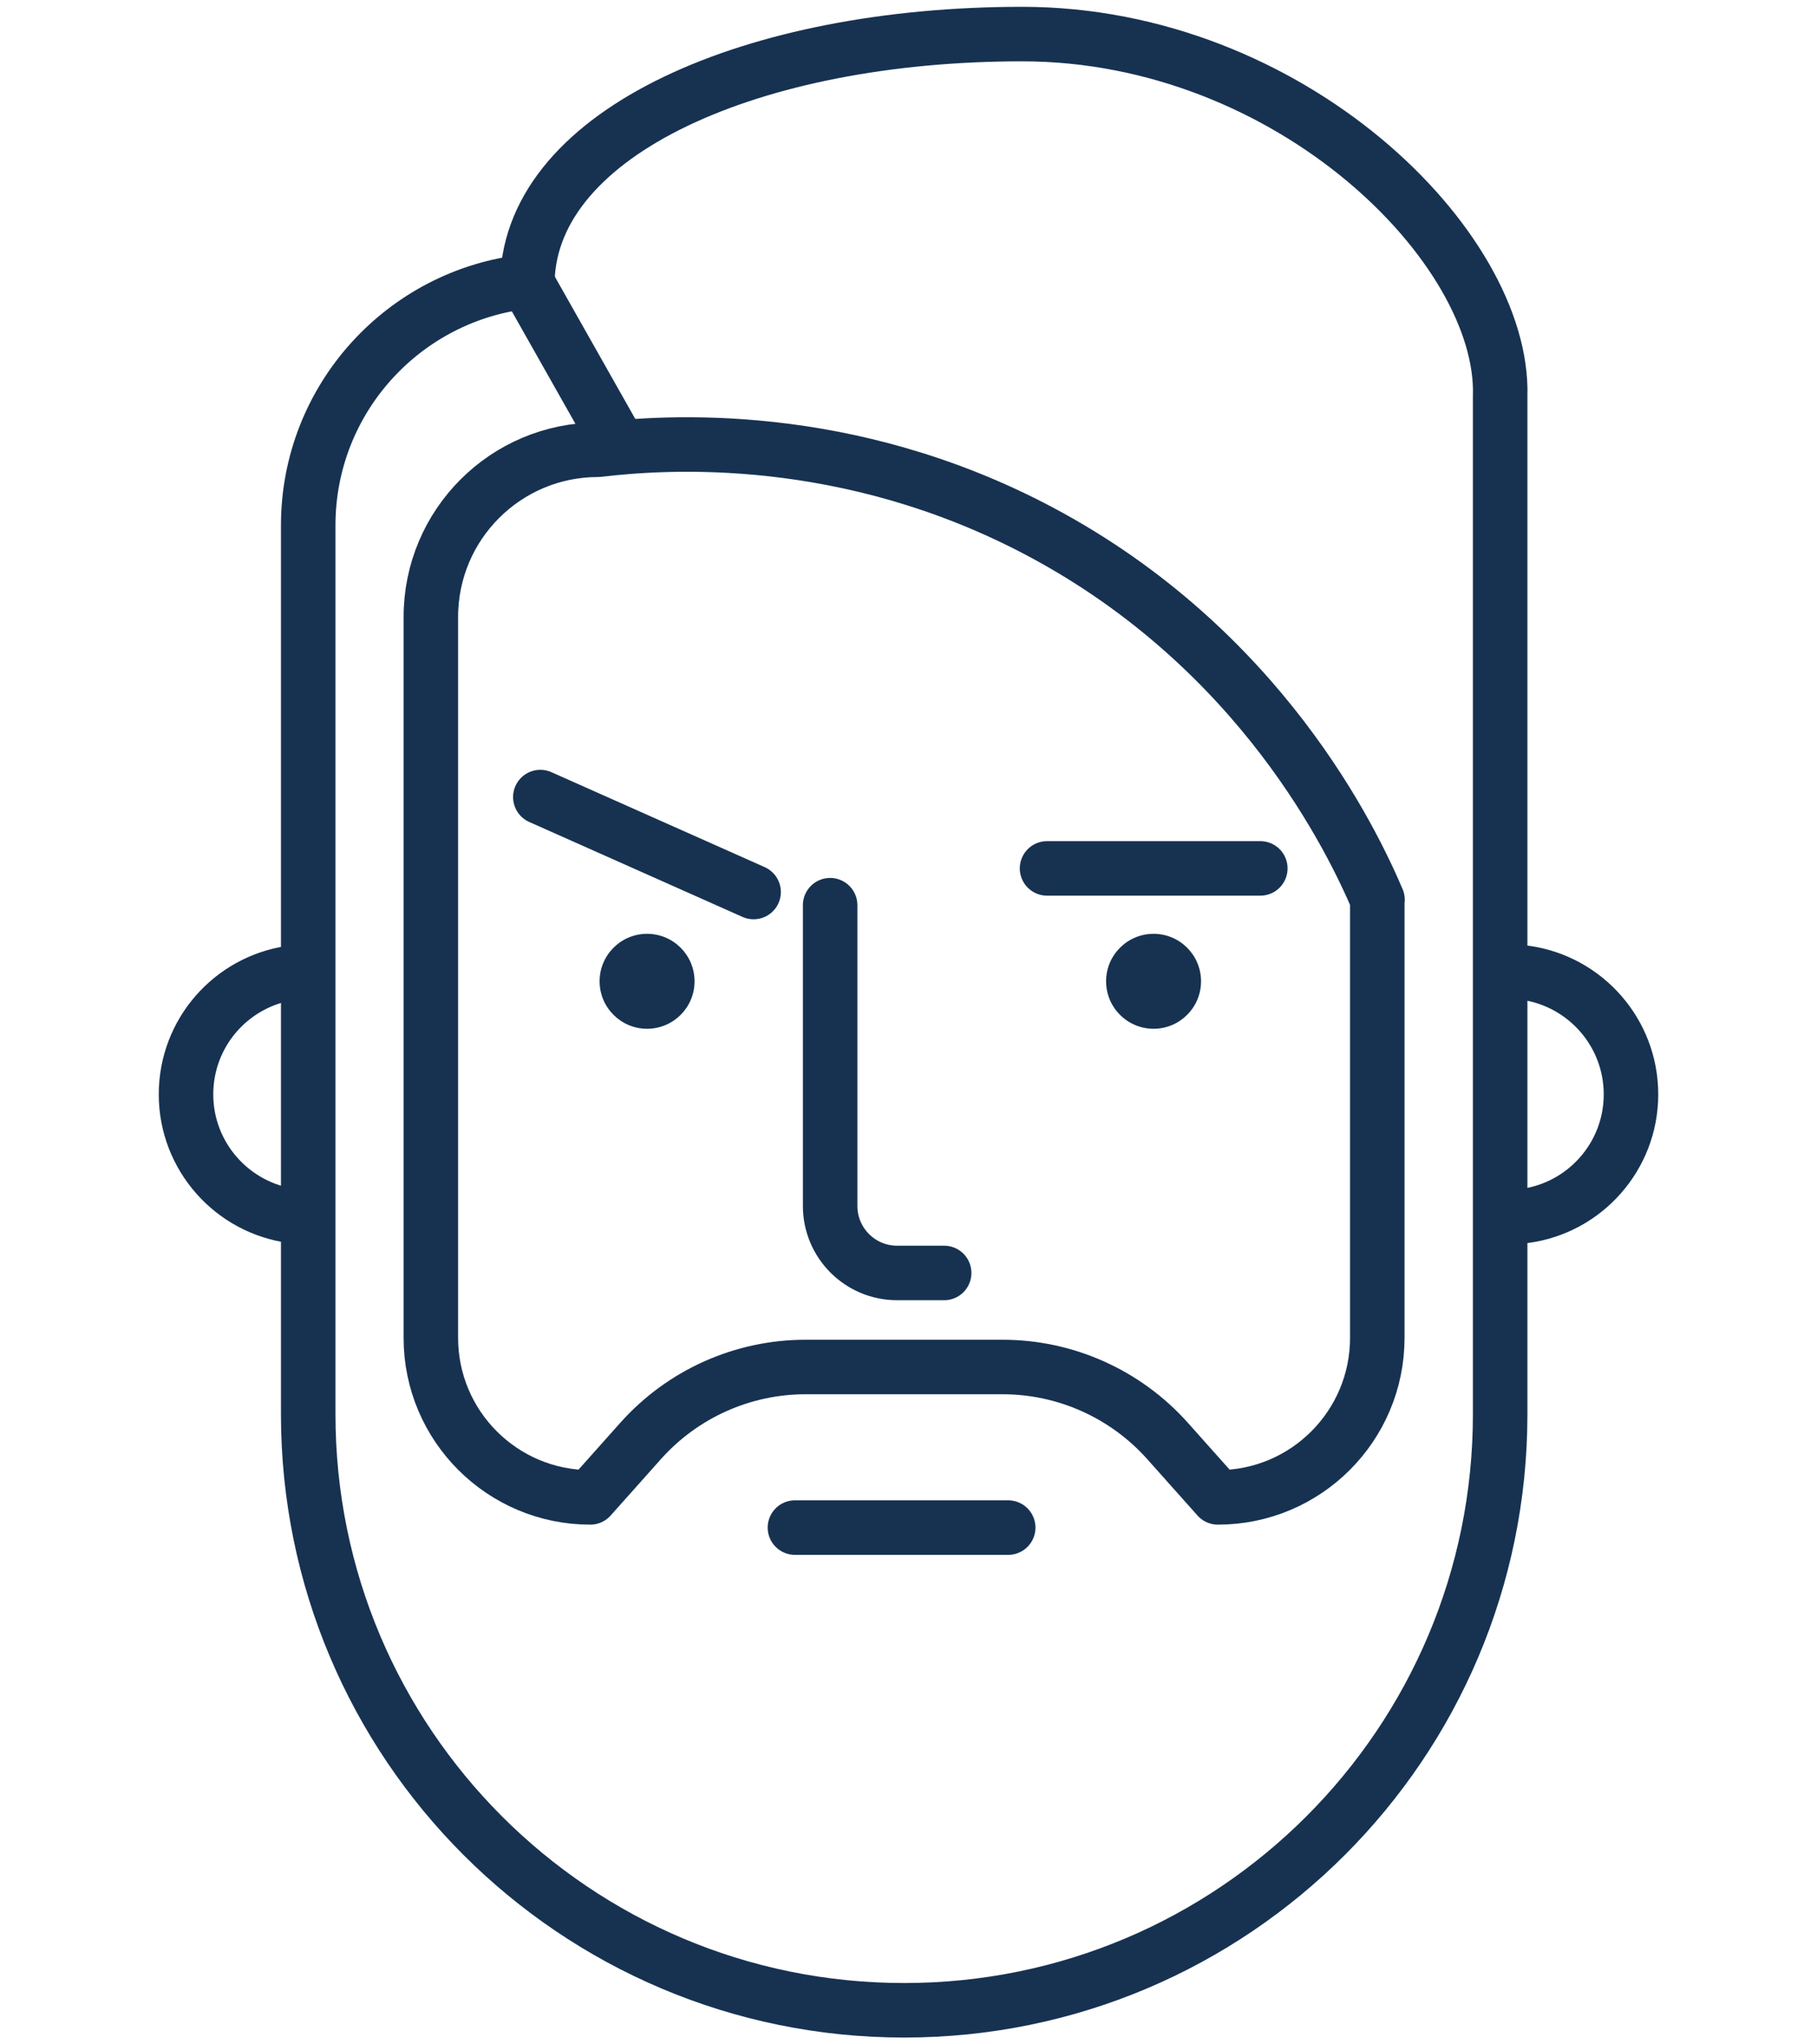
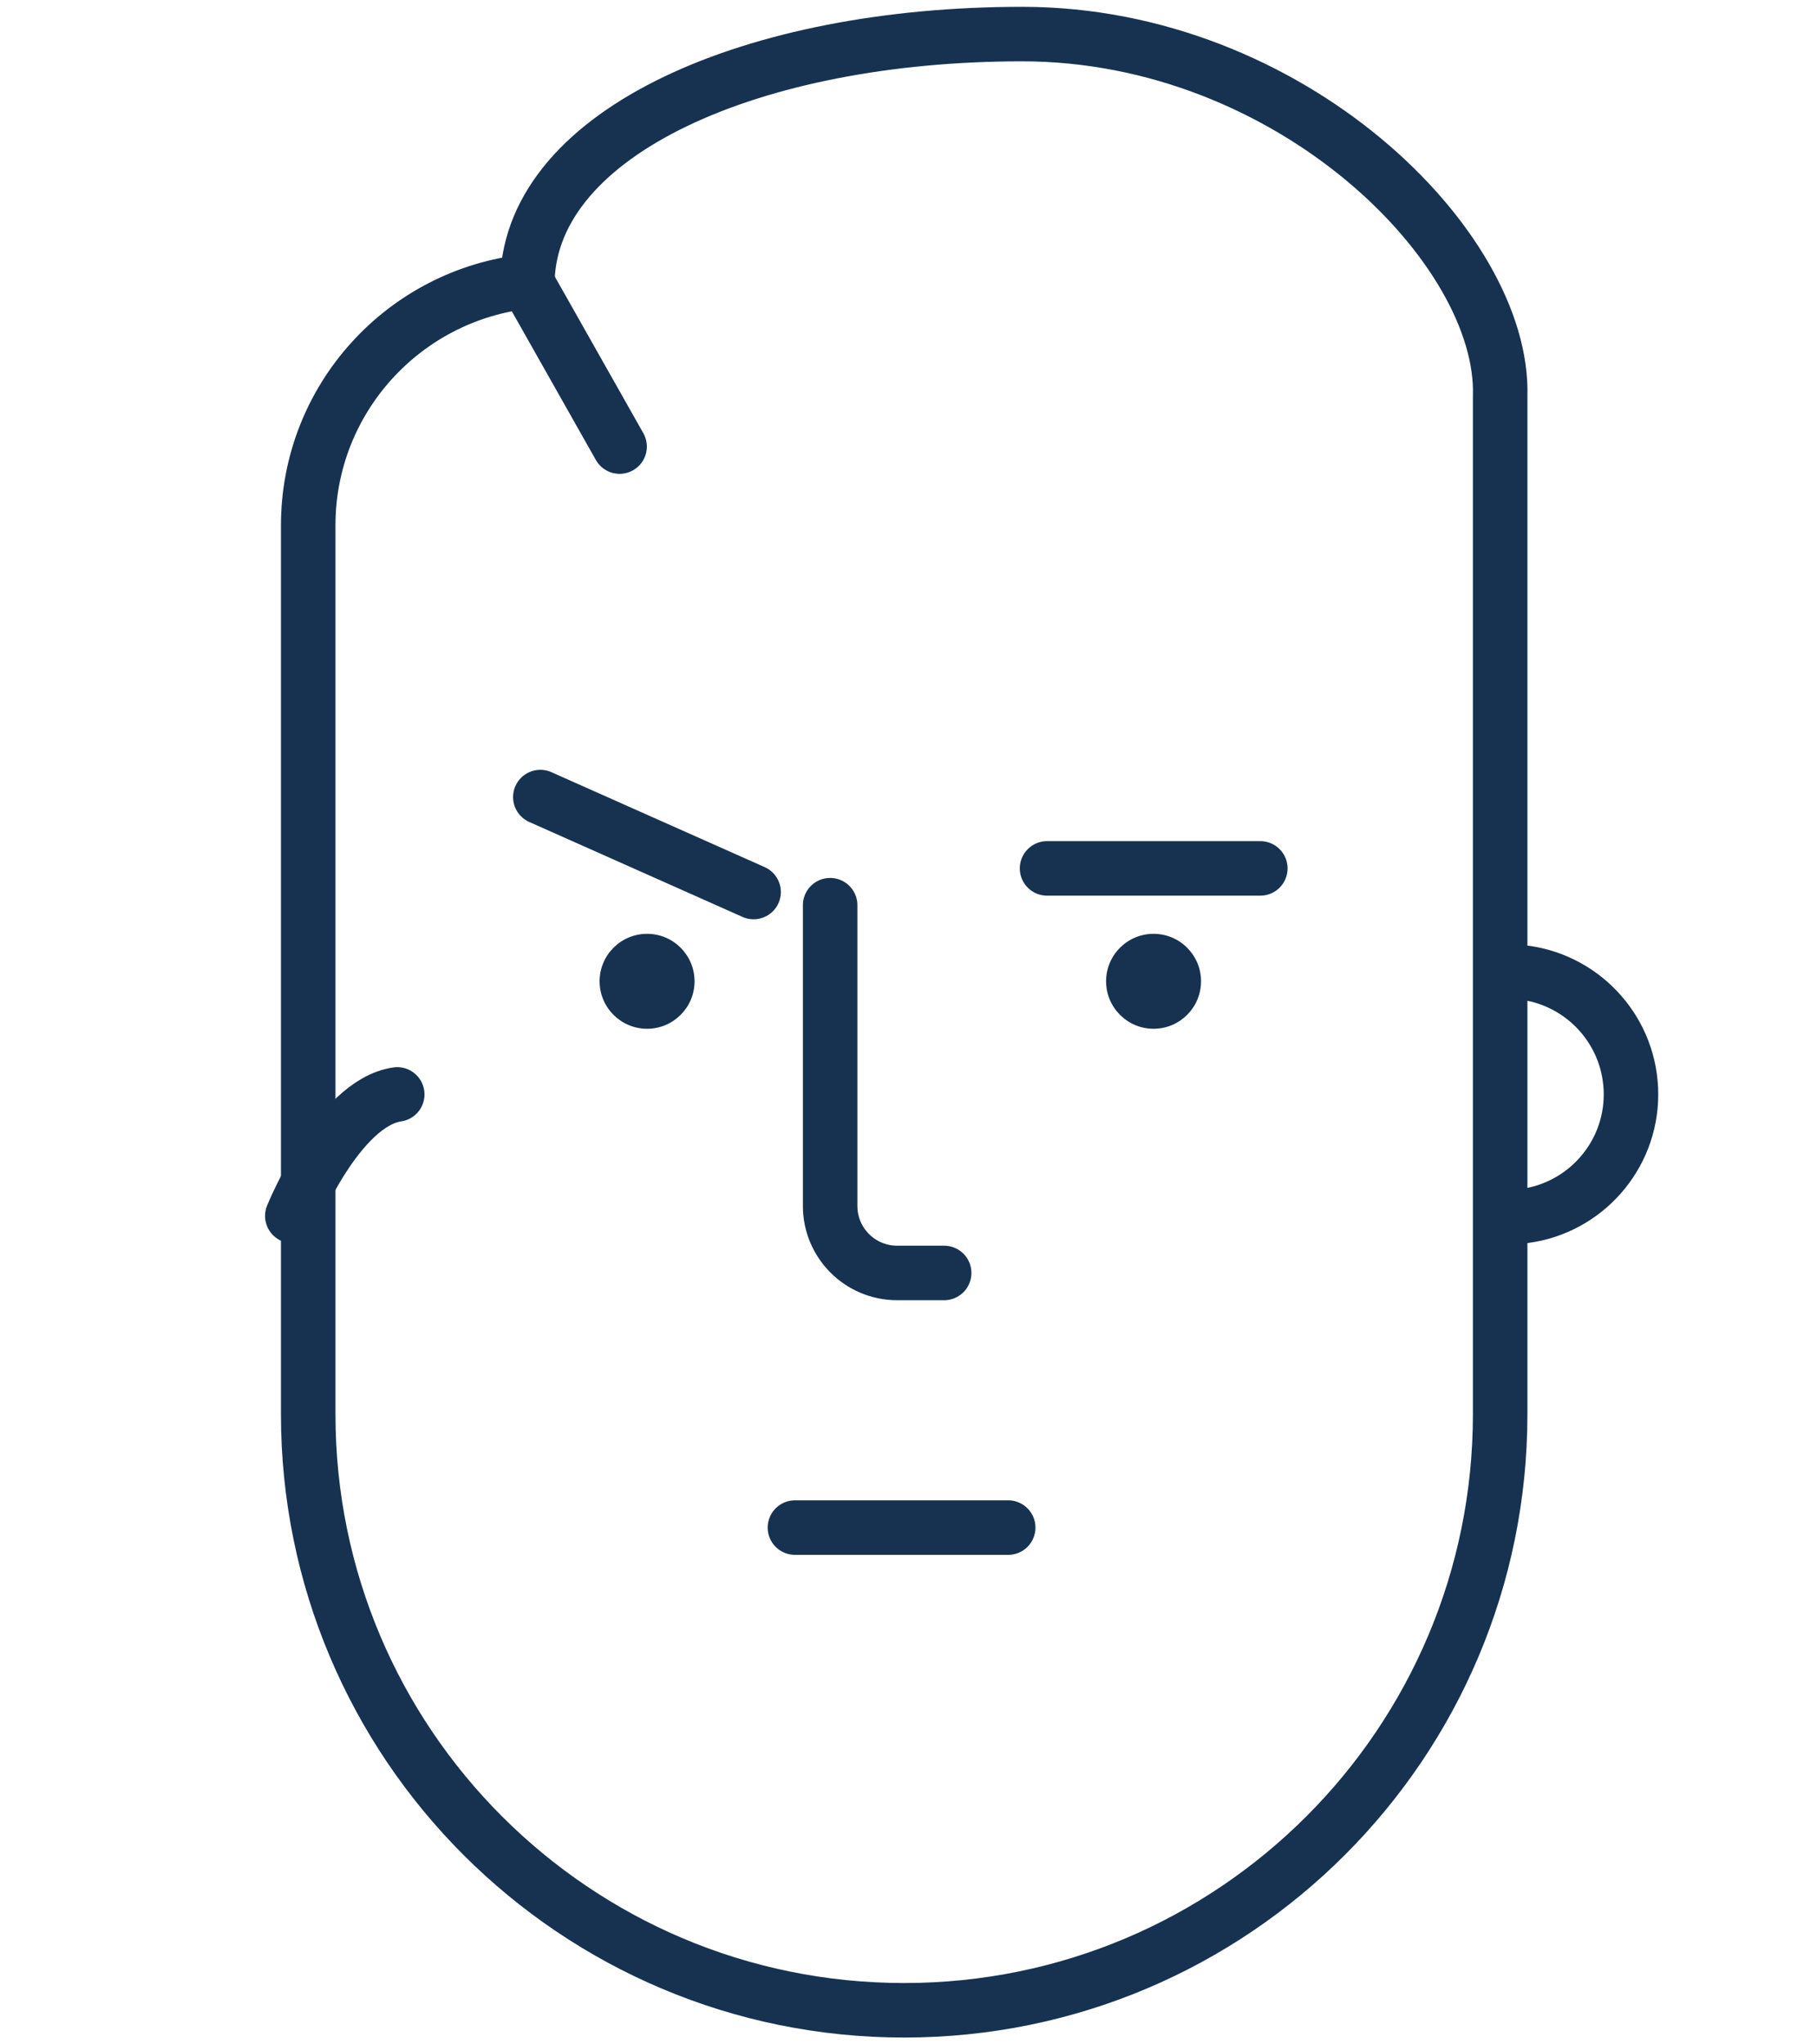
<svg xmlns="http://www.w3.org/2000/svg" id="Calque_2" width="80" height="90" viewBox="0 0 80 90">
  <defs>
    <style>.cls-1,.cls-2{fill:none;}.cls-3{fill:#173251;}.cls-2{stroke:#173251;stroke-linecap:round;stroke-linejoin:round;stroke-width:2.4px;}</style>
  </defs>
  <g id="Calque_6">
    <path class="cls-2" d="M45,1.5c-11.83,0-21.58,4.29-21.78,10.83,0,.02,0,.04,0,.06-5.42.58-9.65,5.16-9.65,10.74v39.13c0,14.49,11.75,26.24,26.24,26.24h0c14.49,0,26.24-11.75,26.24-26.24V17.44c.2-6.54-9.22-15.94-21.05-15.94Z" />
-     <path class="cls-2" d="M60.64,39.6v19.3c0,3.87-3.14,7.02-7.02,7.02l-2.22-2.49c-1.85-2.07-4.49-3.25-7.26-3.25h-8.67c-2.77,0-5.41,1.18-7.26,3.25l-2.22,2.49c-3.87,0-7.02-3.14-7.02-7.02v-31.74c0-4.07,3.3-7.36,7.36-7.36,2.94-.35,10.95-.92,19.46,3.6,9.75,5.18,13.76,13.64,14.86,16.21Z" />
    <line class="cls-2" x1="23.17" y1="12.39" x2="27.28" y2="19.66" />
    <path class="cls-2" d="M67.13,53.53c2.64-.35,4.68-2.62,4.68-5.35,0-2.72-2.01-4.97-4.62-5.35" />
-     <path class="cls-2" d="M12.87,53.53c-2.64-.35-4.68-2.62-4.68-5.35s2.01-4.97,4.62-5.35" />
+     <path class="cls-2" d="M12.87,53.53s2.01-4.97,4.62-5.35" />
    <line class="cls-2" x1="23.79" y1="35.09" x2="33.18" y2="39.27" />
    <line class="cls-2" x1="46.1" y1="38.23" x2="55.49" y2="38.23" />
    <line class="cls-2" x1="35" y1="67.25" x2="44.39" y2="67.25" />
    <path class="cls-2" d="M36.55,39.85v13.24c0,1.63,1.32,2.95,2.95,2.95h2.07" />
    <circle class="cls-3" cx="28.49" cy="43.2" r="2.09" />
    <circle class="cls-3" cx="50.79" cy="43.2" r="2.09" />
-     <rect class="cls-1" width="80" height="90" />
  </g>
</svg>